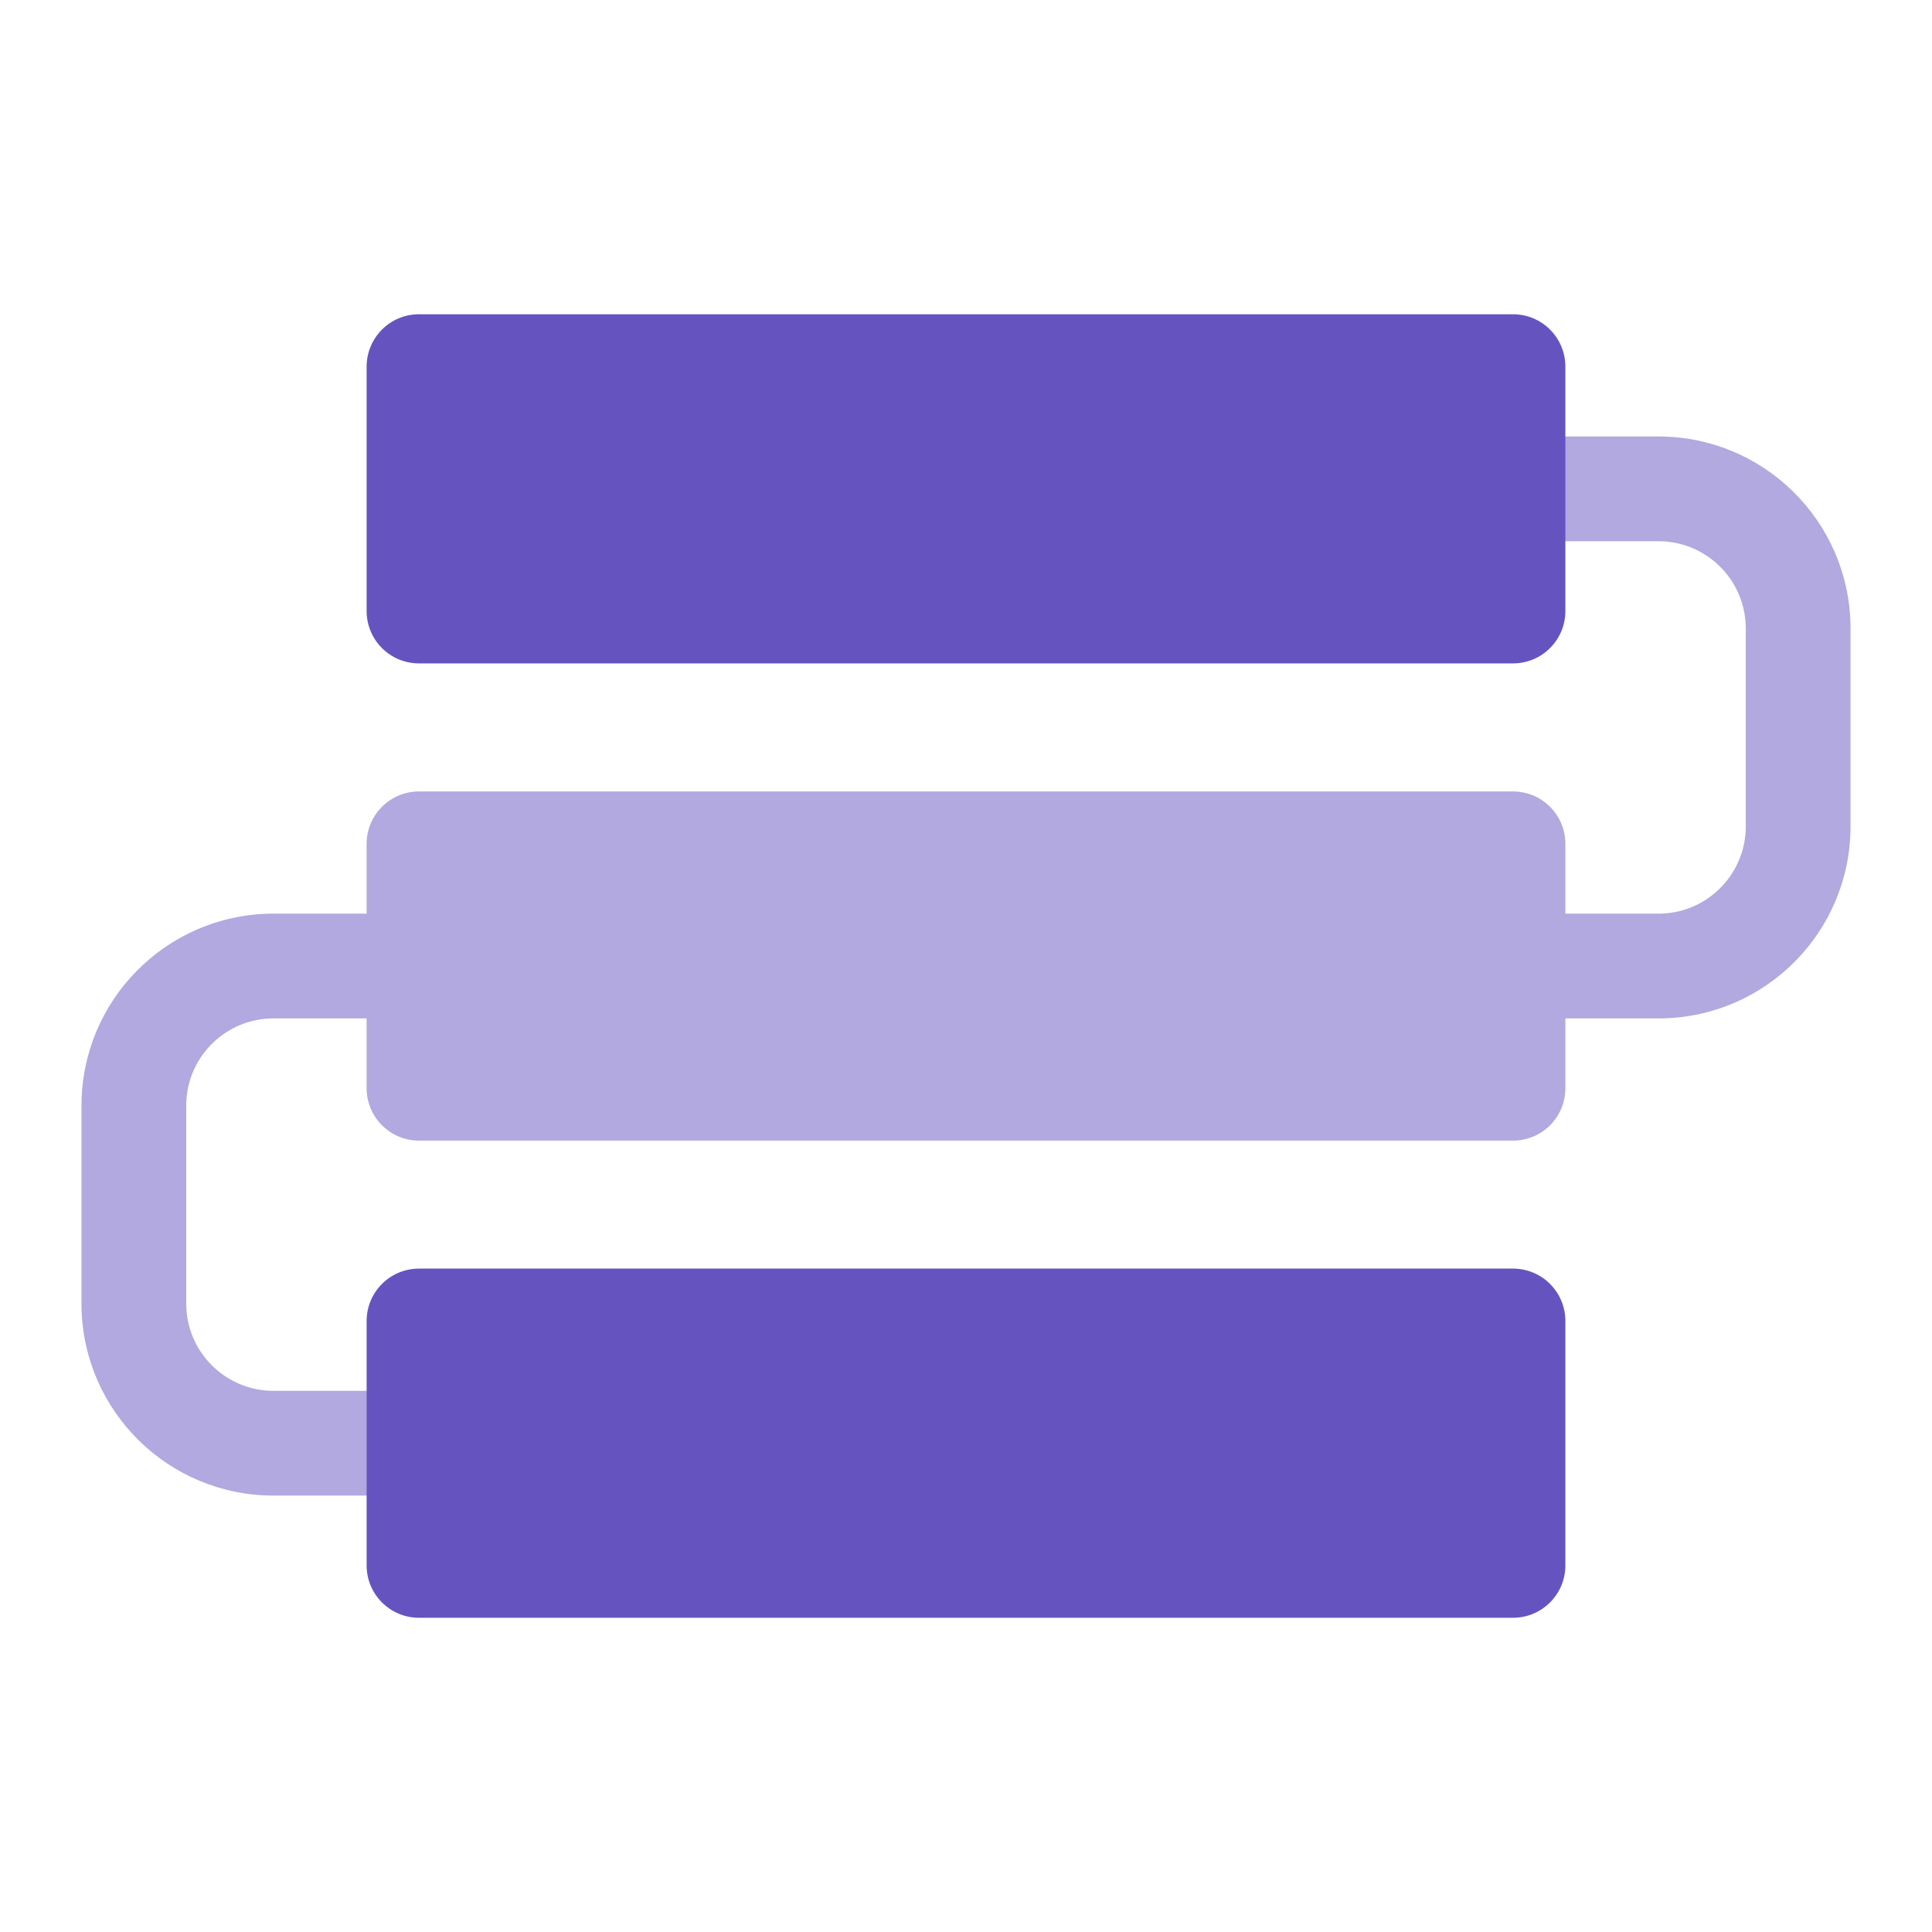
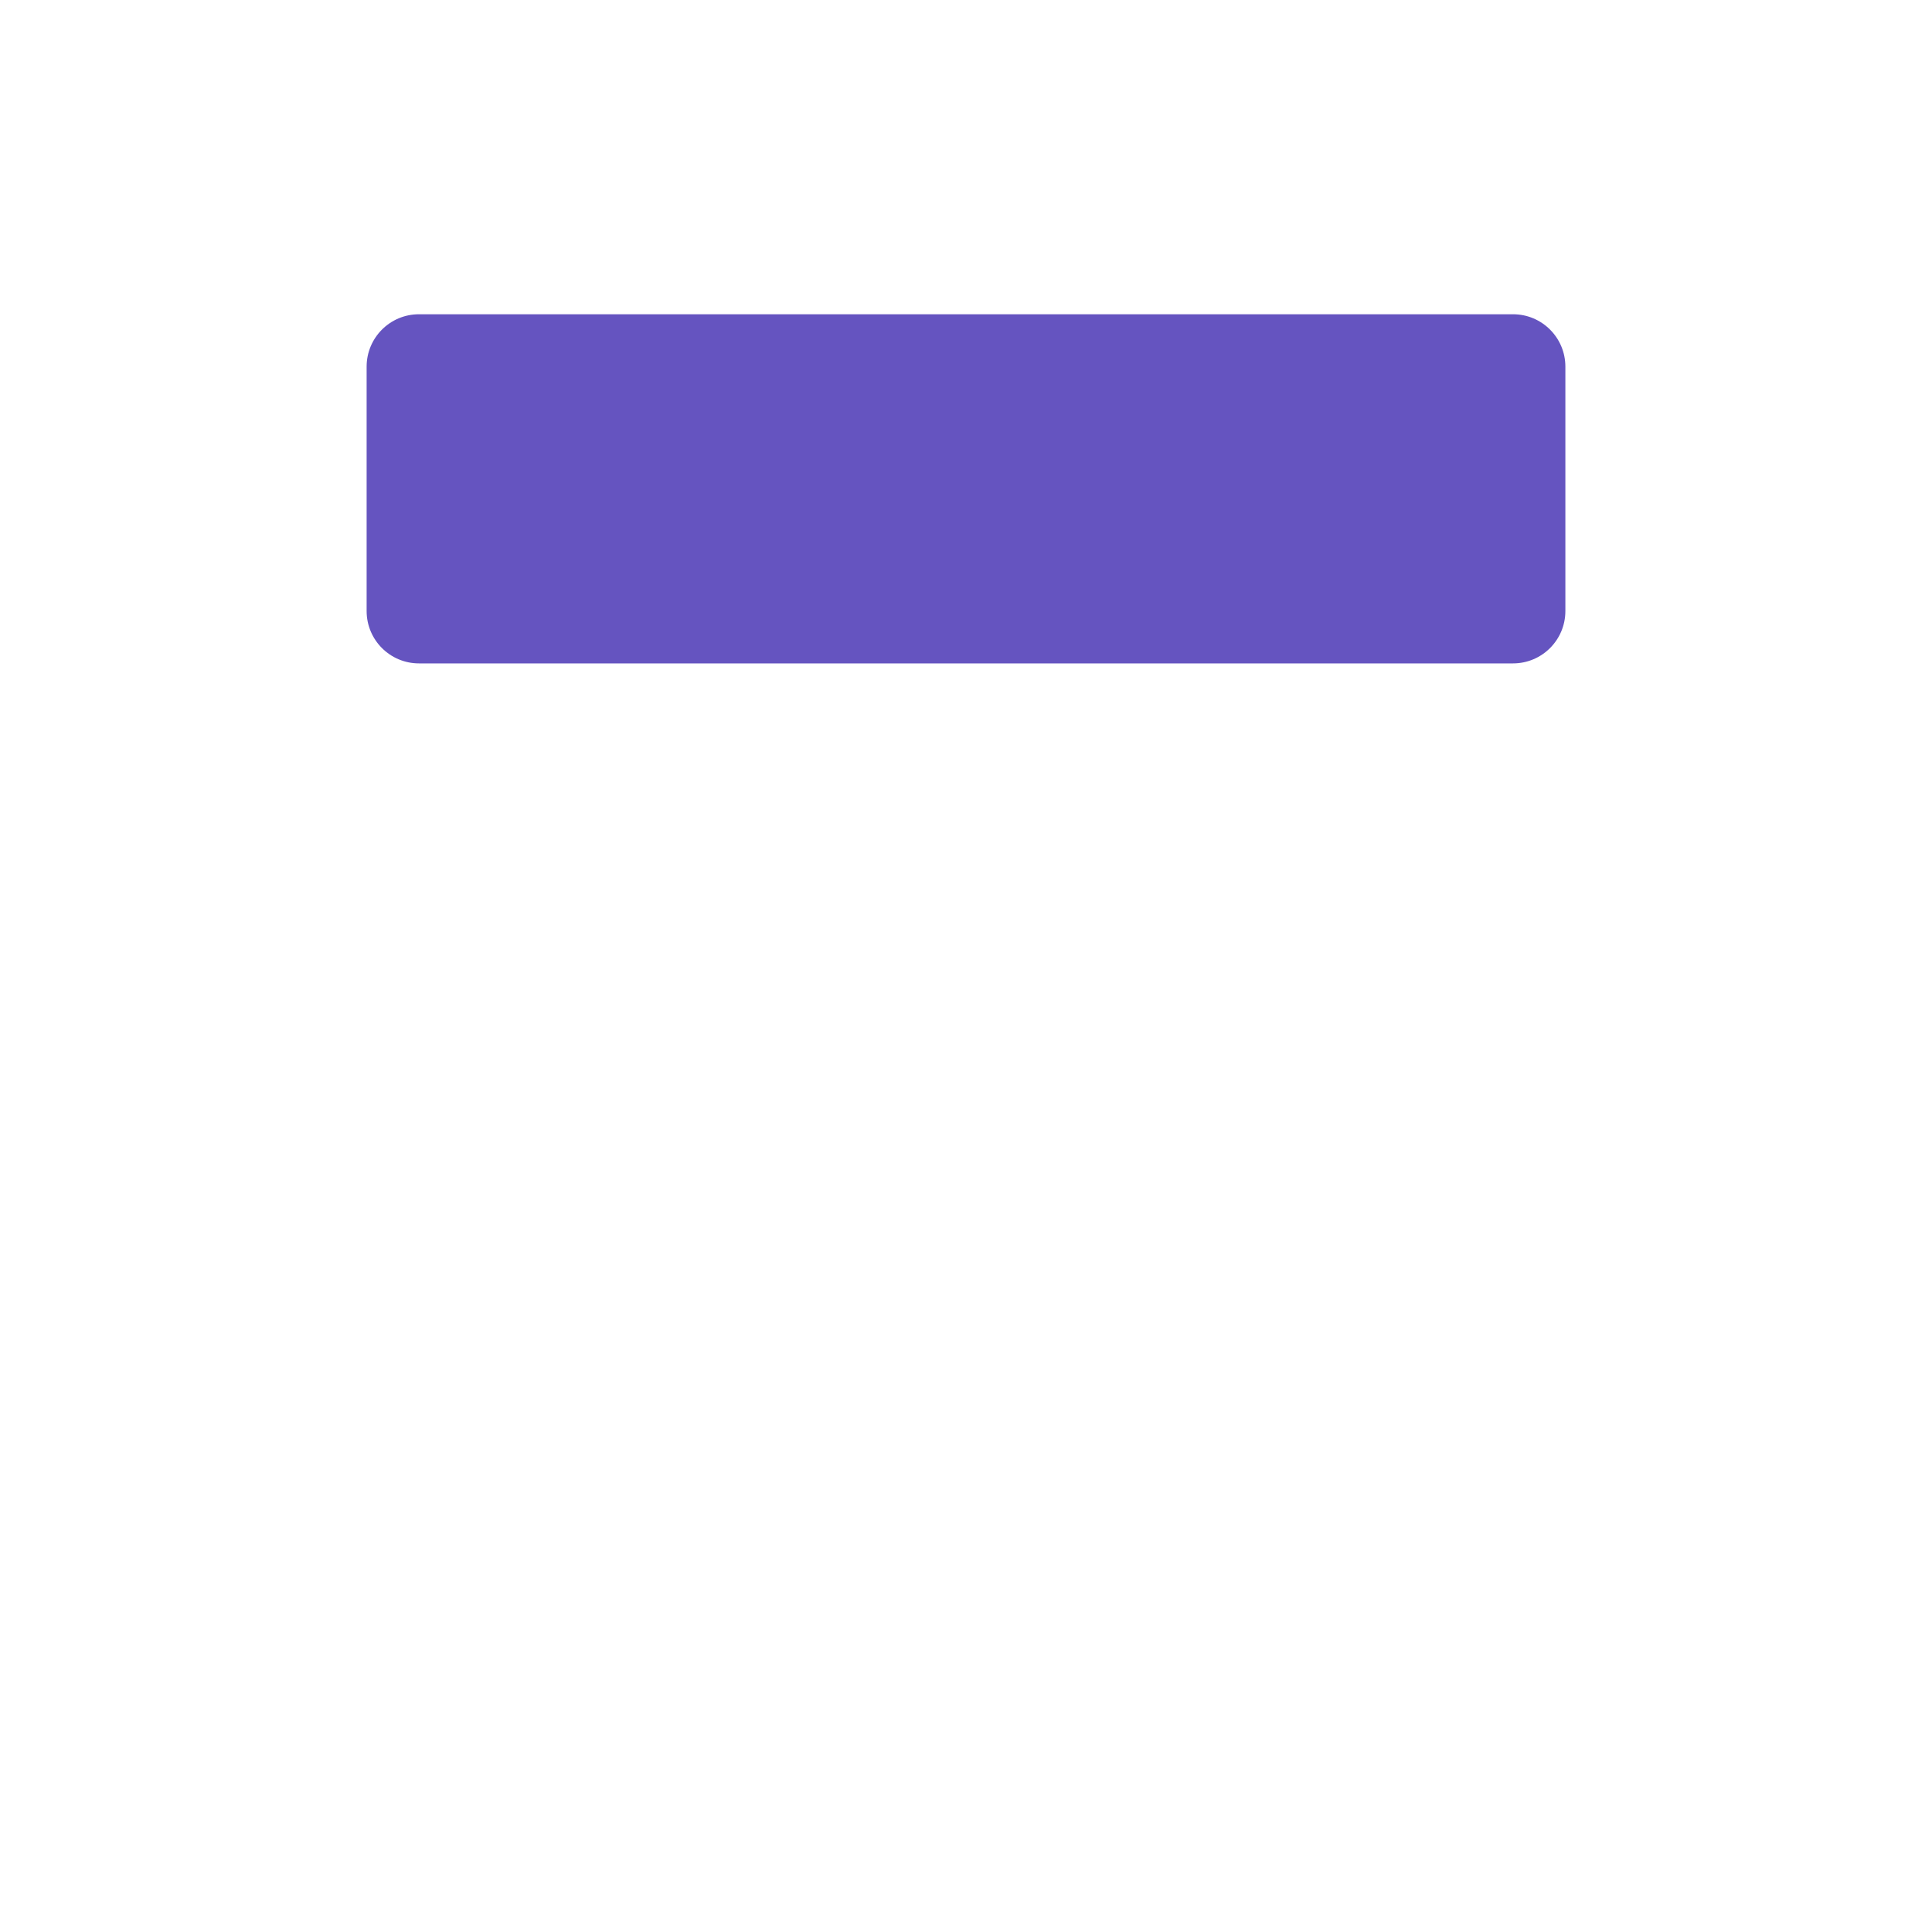
<svg xmlns="http://www.w3.org/2000/svg" width="64" height="64" viewBox="0 0 64 64" fill="none">
-   <path opacity="0.5" fill-rule="evenodd" clip-rule="evenodd" d="M61.3 20.697C61.234 17.241 58.412 14.459 54.94 14.459H32.193L32.111 14.461C31.191 14.504 30.458 15.263 30.458 16.194C30.458 17.152 31.235 17.929 32.193 17.929H54.94L55.033 17.93C56.587 17.98 57.831 19.255 57.831 20.82V27.375L57.83 27.468C57.78 29.022 56.505 30.266 54.94 30.266H51.855V27.953C51.855 26.995 51.079 26.218 50.12 26.218H13.88C12.921 26.218 12.145 26.995 12.145 27.953V30.266H9.06L8.936 30.267C5.48 30.333 2.699 33.156 2.699 36.628V43.182L2.7 43.306C2.766 46.762 5.588 49.543 9.06 49.543H32L32.082 49.541C33.002 49.499 33.735 48.739 33.735 47.808C33.735 46.85 32.958 46.073 32 46.073H9.06L8.967 46.072C7.413 46.023 6.169 44.748 6.169 43.182V36.628L6.17 36.534C6.219 34.98 7.494 33.736 9.06 33.736H12.145V36.049C12.145 37.008 12.921 37.784 13.88 37.784H50.12C51.079 37.784 51.855 37.008 51.855 36.049V33.736H54.94L55.063 33.735C58.52 33.669 61.301 30.847 61.301 27.375V20.82L61.3 20.697Z" fill="#6554C0" />
-   <path fill-rule="evenodd" clip-rule="evenodd" d="M50.12 42.024C51.079 42.024 51.855 42.801 51.855 43.759V51.856C51.855 52.814 51.079 53.591 50.12 53.591H13.88C12.921 53.591 12.145 52.814 12.145 51.856V43.759C12.145 42.801 12.921 42.024 13.88 42.024H50.12Z" fill="#6554C0" />
  <path fill-rule="evenodd" clip-rule="evenodd" d="M50.12 10.41C51.079 10.41 51.855 11.187 51.855 12.145V20.241C51.855 21.2 51.079 21.976 50.12 21.976H13.88C12.921 21.976 12.145 21.2 12.145 20.241V12.145C12.145 11.187 12.921 10.41 13.88 10.41H50.12Z" fill="#6554C0" />
</svg>